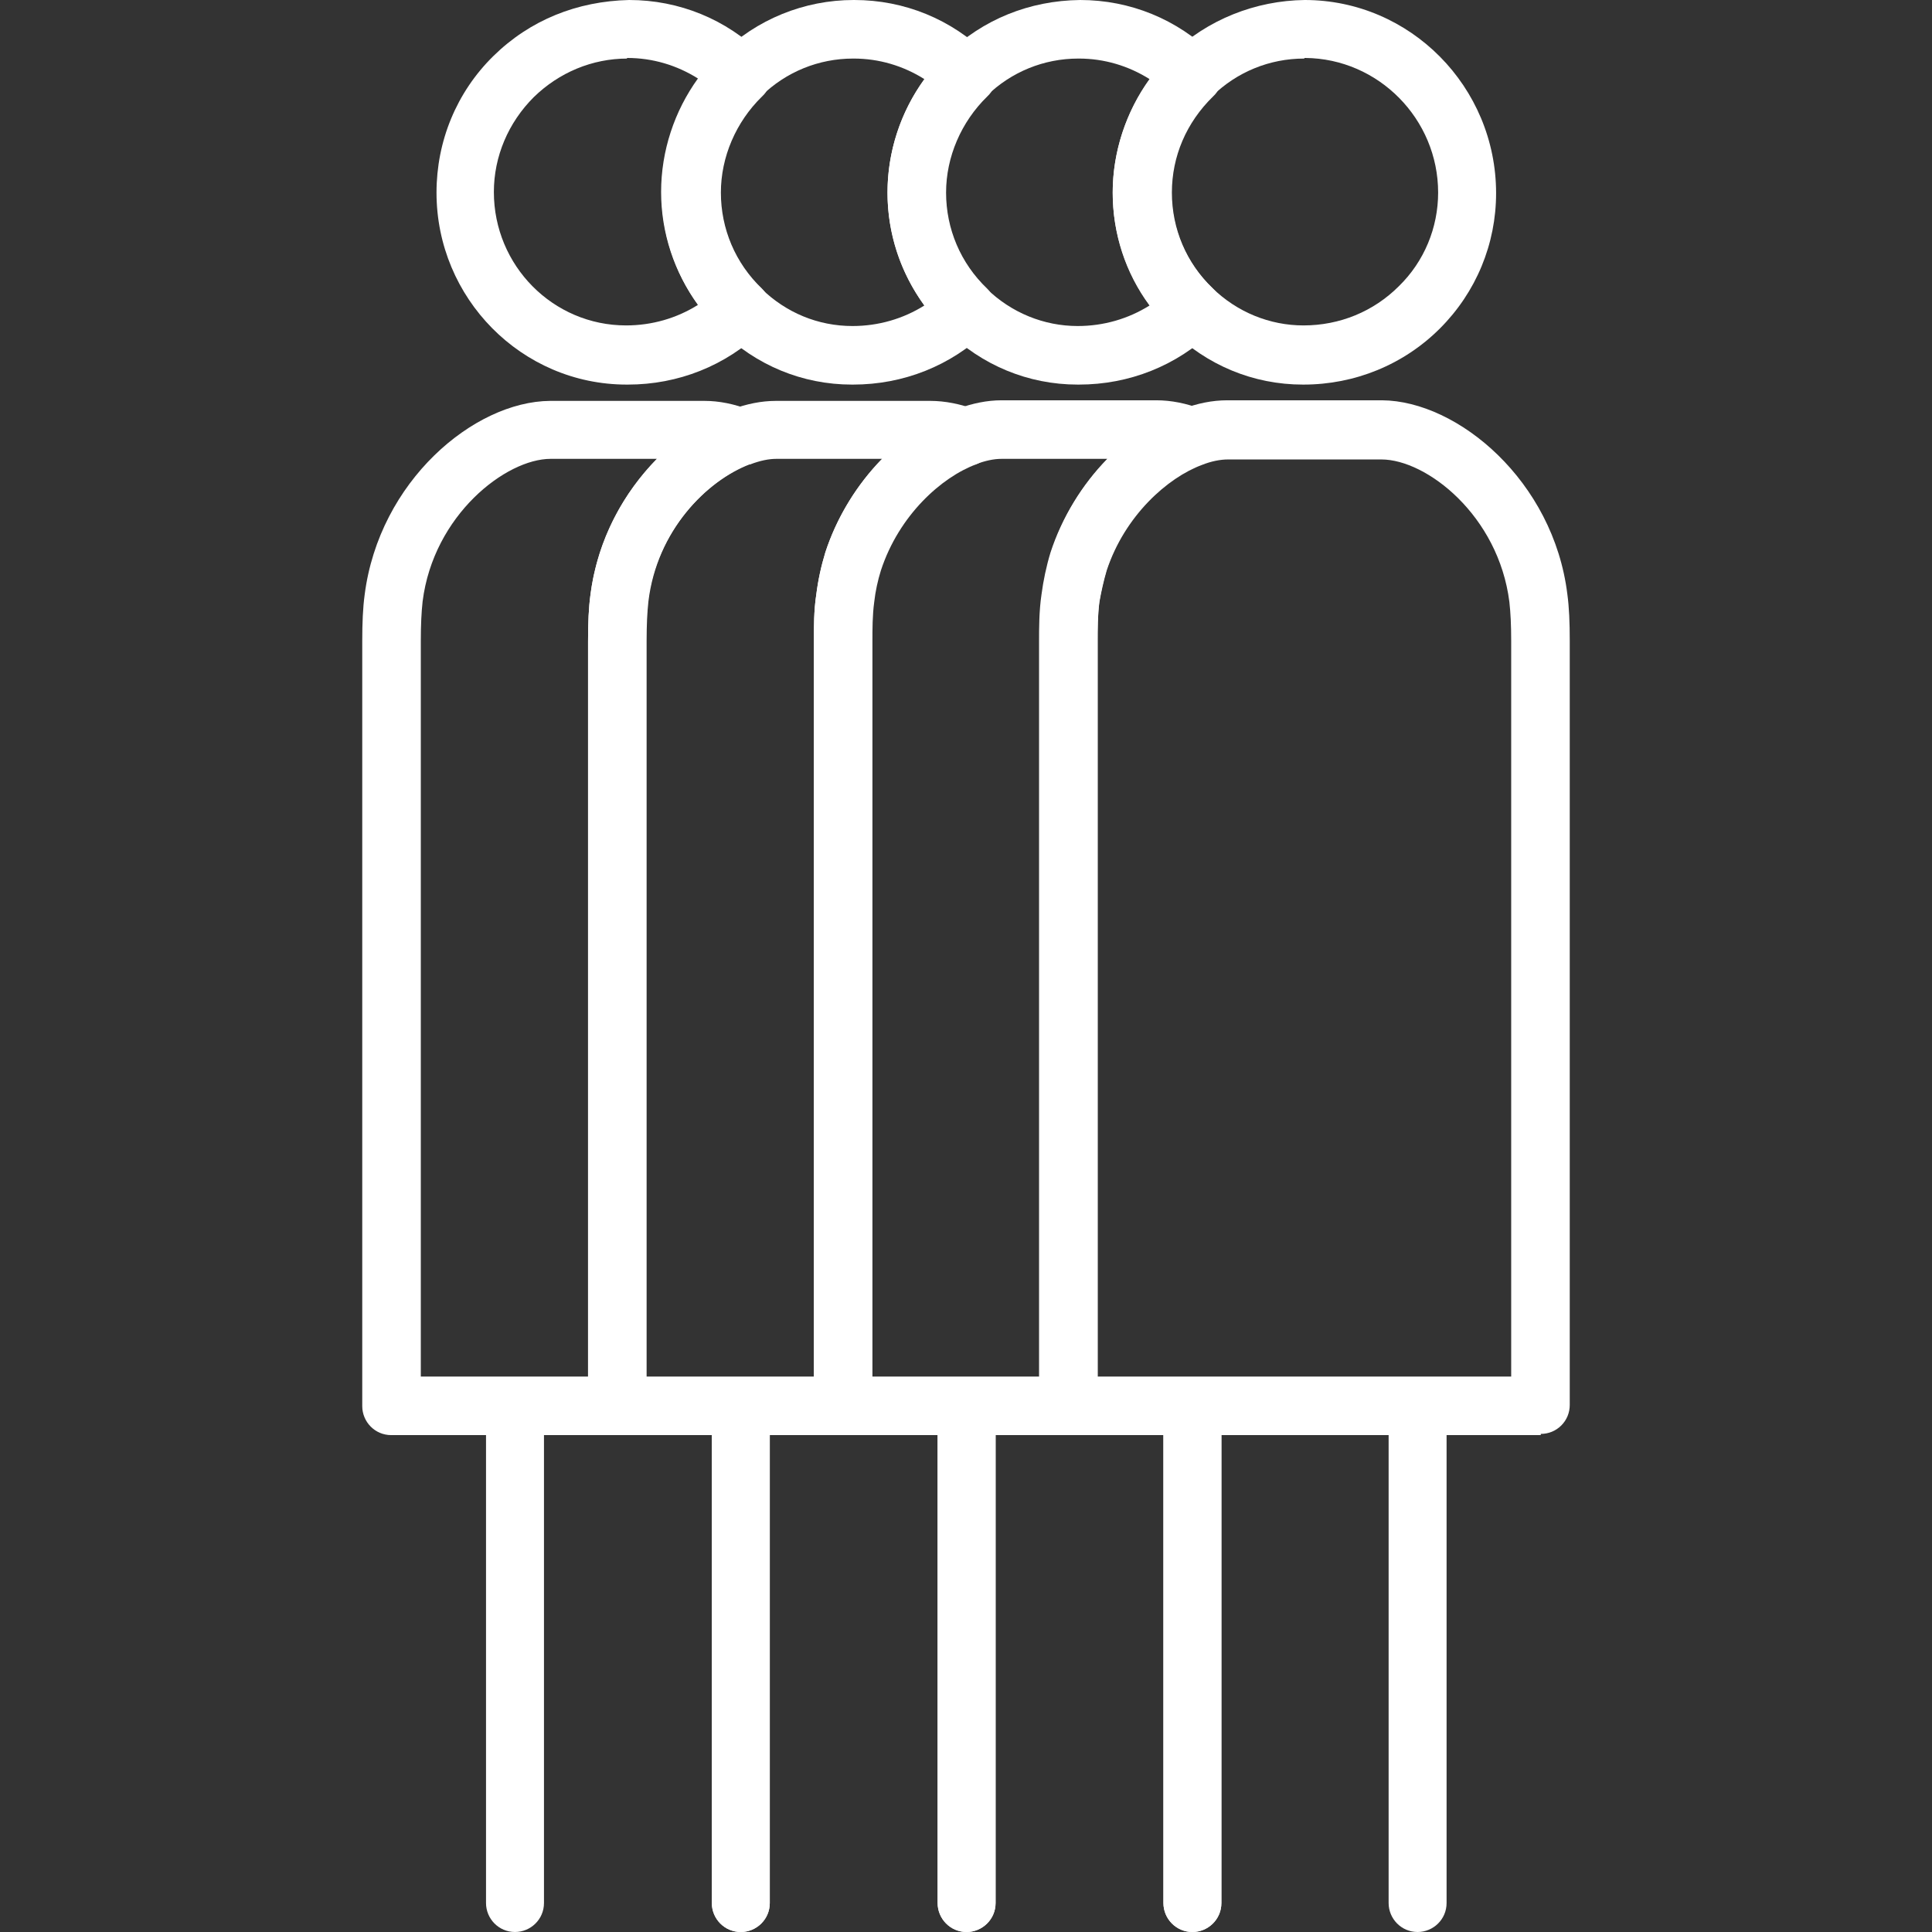
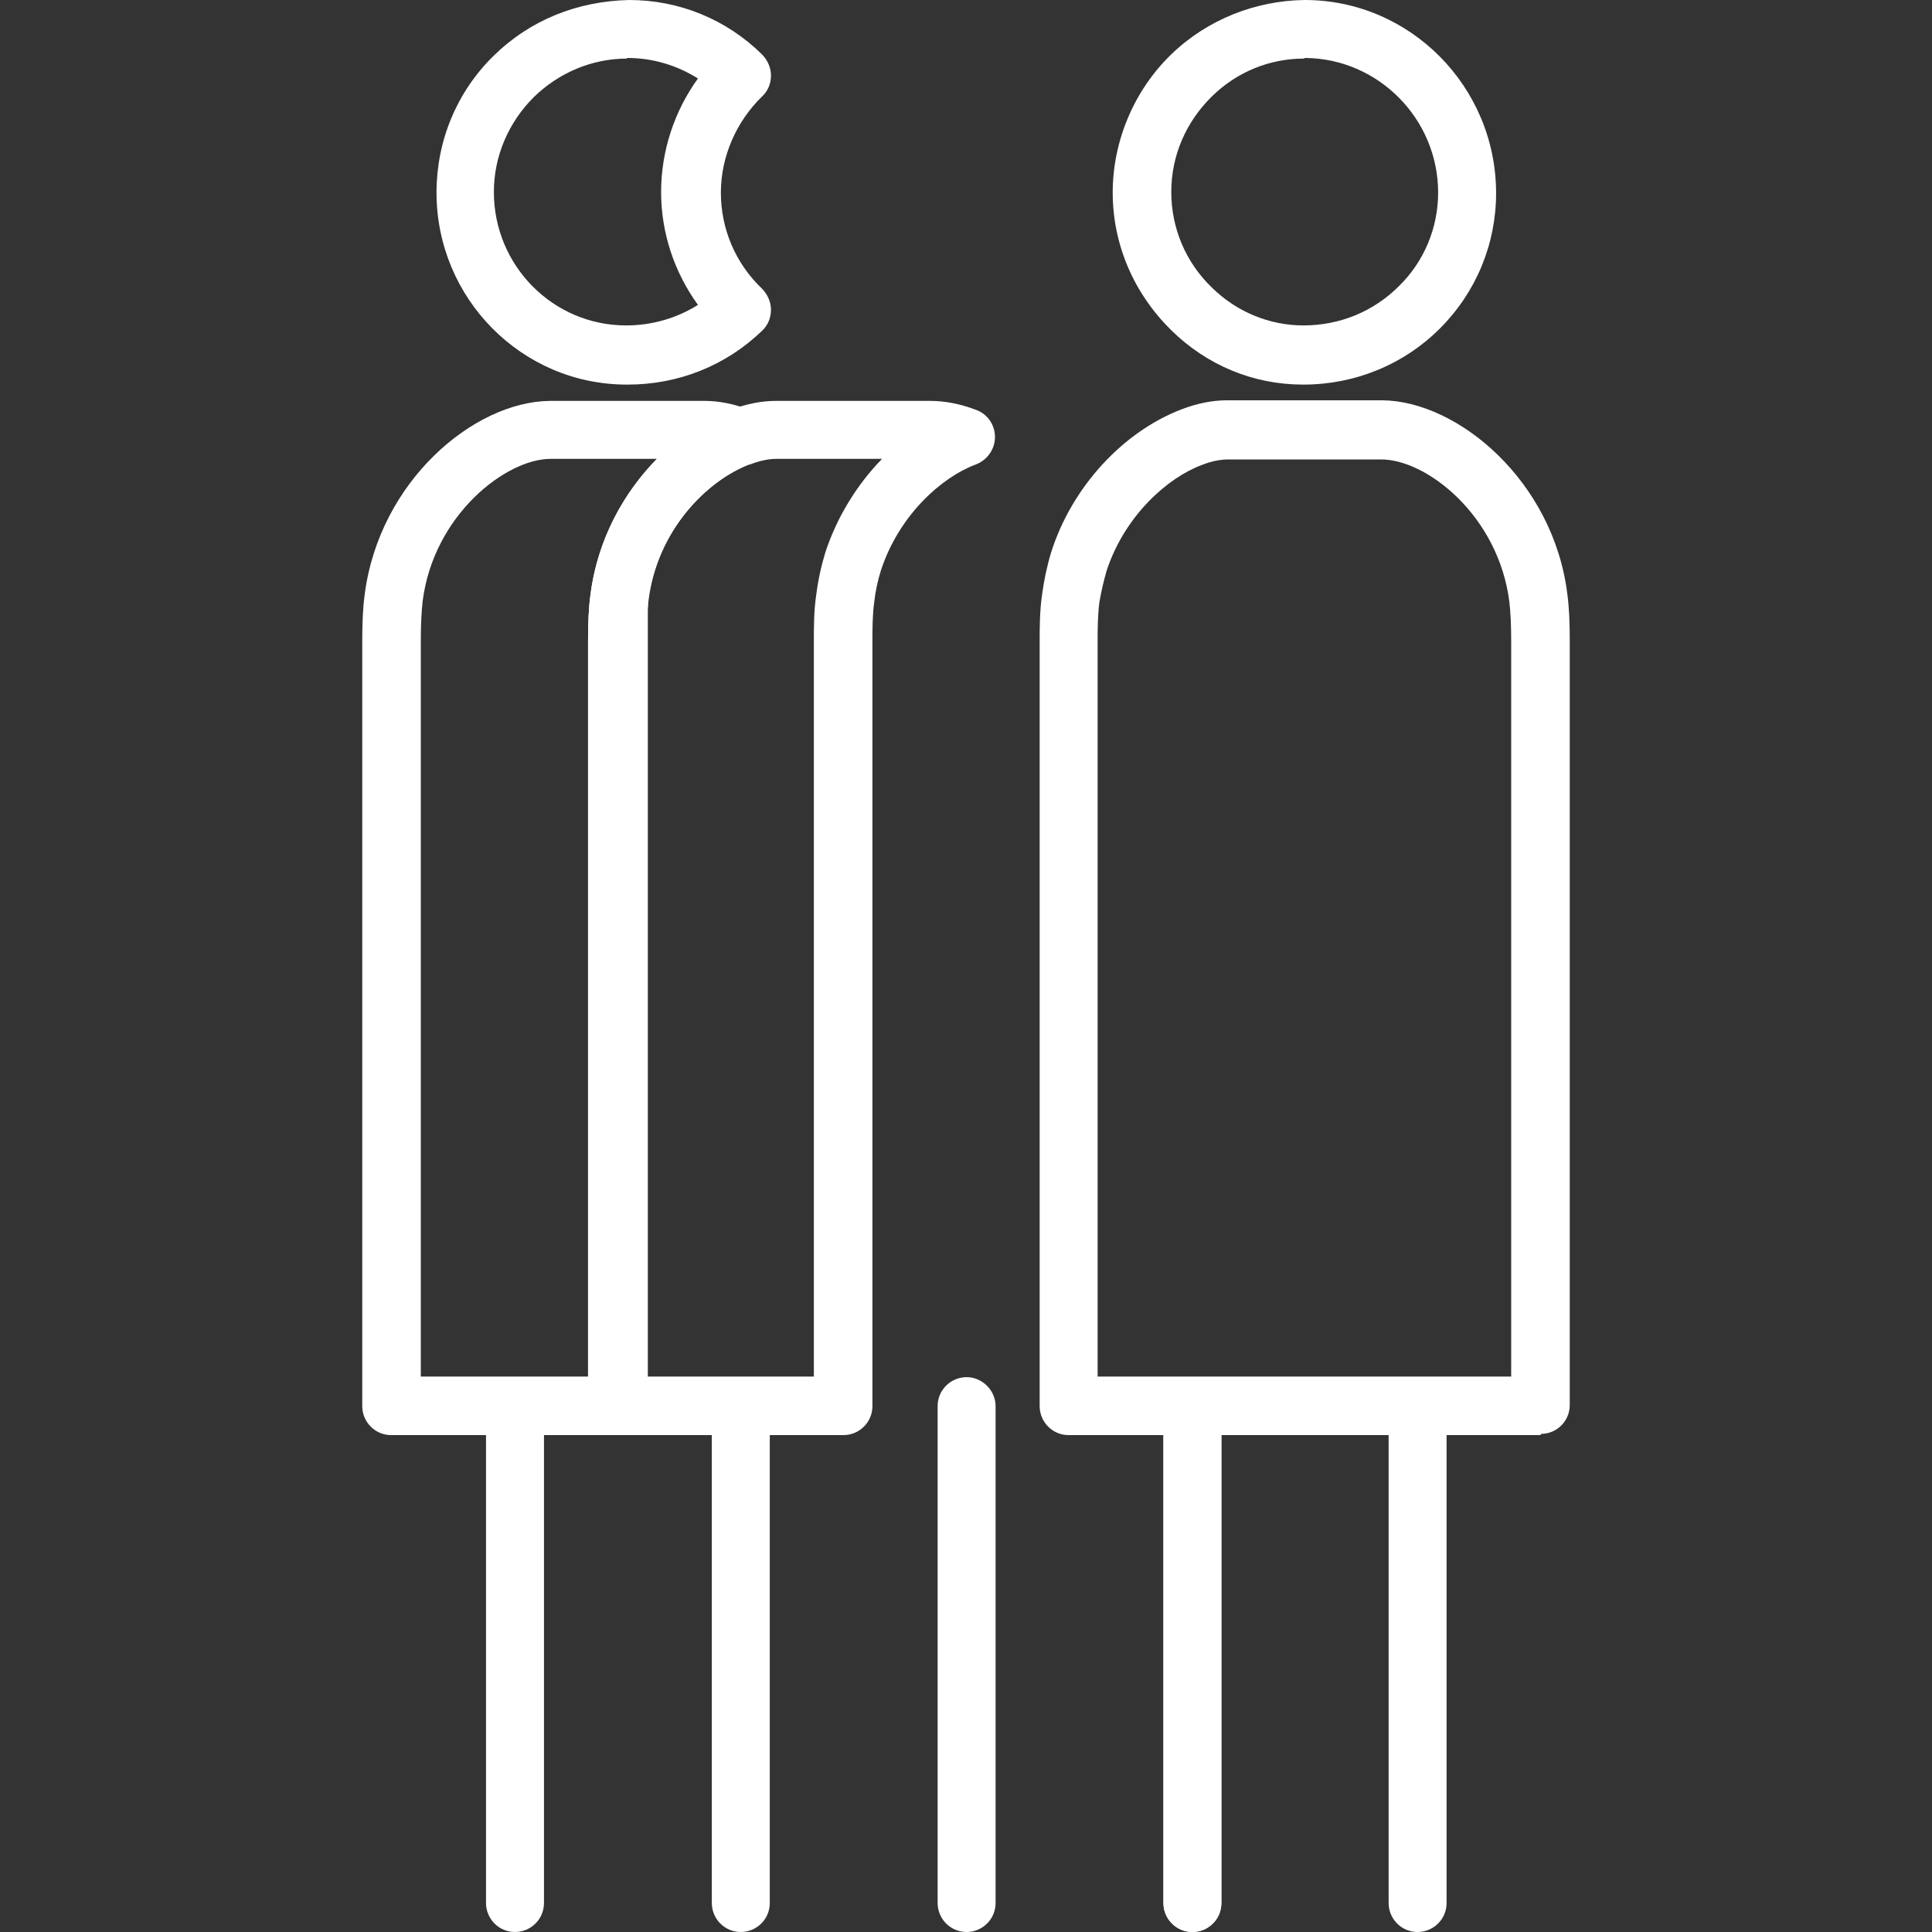
<svg xmlns="http://www.w3.org/2000/svg" width="16" height="16" viewBox="0 0 16 16" fill="none">
  <rect x="0" y="0" width="16" height="16" fill="#333333" stroke="none" />
  <g id="Interface Icons" clip-path="url(#clip0_2823_10310)">
    <path id="Vector" d="M5.19 3.185C4.32 3.185 3.615 2.47 3.615 1.595C3.615 1.17 3.78 0.765 4.085 0.465C4.39 0.165 4.78 0.01 5.21 0C5.625 0 6.015 0.16 6.31 0.45C6.355 0.495 6.385 0.56 6.385 0.625C6.385 0.69 6.36 0.755 6.31 0.8C6.095 1.01 5.97 1.3 5.97 1.595C5.97 1.895 6.09 2.18 6.31 2.39C6.355 2.435 6.385 2.5 6.385 2.565C6.385 2.63 6.36 2.695 6.31 2.74C6.01 3.03 5.615 3.185 5.2 3.185H5.19ZM5.195 0.485C4.905 0.485 4.63 0.6 4.42 0.805C4.21 1.015 4.09 1.295 4.09 1.59C4.09 2.2 4.58 2.695 5.185 2.695C5.4 2.695 5.605 2.635 5.78 2.525C5.585 2.255 5.475 1.93 5.475 1.59C5.475 1.25 5.585 0.92 5.78 0.65C5.605 0.54 5.405 0.48 5.195 0.48H5.19L5.195 0.485Z" fill="white" />
-     <path id="Vector_2" d="M5.11 11.885H3.24C3.105 11.885 3 11.775 3 11.645C3 11.125 3 5.835 3 5.31C3 5.16 3.005 5.035 3.02 4.925C3.14 3.985 3.925 3.325 4.555 3.32C4.85 3.32 5.54 3.32 5.835 3.32C5.955 3.32 6.08 3.345 6.21 3.395C6.305 3.43 6.365 3.52 6.365 3.62C6.365 3.72 6.3 3.81 6.21 3.845C5.855 3.98 5.44 4.39 5.365 4.98C5.355 5.07 5.35 5.175 5.35 5.305V11.64C5.35 11.775 5.24 11.88 5.105 11.88L5.11 11.885ZM3.485 11.4H4.87V5.31C4.87 5.155 4.875 5.035 4.89 4.925C4.95 4.46 5.17 4.075 5.44 3.8C5.125 3.8 4.755 3.8 4.56 3.8C4.19 3.8 3.59 4.265 3.5 4.98C3.49 5.07 3.485 5.175 3.485 5.305C3.485 5.78 3.485 10.22 3.485 11.395V11.4Z" fill="white" />
+     <path id="Vector_2" d="M5.11 11.885H3.24C3.105 11.885 3 11.775 3 11.645C3 11.125 3 5.835 3 5.31C3 5.16 3.005 5.035 3.02 4.925C3.14 3.985 3.925 3.325 4.555 3.32C4.85 3.32 5.54 3.32 5.835 3.32C5.955 3.32 6.08 3.345 6.21 3.395C6.305 3.43 6.365 3.52 6.365 3.62C6.365 3.72 6.3 3.81 6.21 3.845C5.855 3.98 5.44 4.39 5.365 4.98V11.64C5.35 11.775 5.24 11.88 5.105 11.88L5.11 11.885ZM3.485 11.4H4.87V5.31C4.87 5.155 4.875 5.035 4.89 4.925C4.95 4.46 5.17 4.075 5.44 3.8C5.125 3.8 4.755 3.8 4.56 3.8C4.19 3.8 3.59 4.265 3.5 4.98C3.49 5.07 3.485 5.175 3.485 5.305C3.485 5.78 3.485 10.22 3.485 11.395V11.4Z" fill="white" />
    <path id="Vector_3" d="M4.265 16C4.13 16 4.025 15.89 4.025 15.76V11.645C4.025 11.51 4.135 11.405 4.265 11.405C4.395 11.405 4.505 11.515 4.505 11.645V15.76C4.505 15.895 4.395 16 4.265 16Z" fill="white" />
    <path id="Vector_4" d="M6.135 16C6 16 5.895 15.89 5.895 15.76V11.645C5.895 11.51 6.005 11.405 6.135 11.405C6.265 11.405 6.375 11.515 6.375 11.645V15.76C6.375 15.895 6.265 16 6.135 16Z" fill="white" />
-     <path id="Vector_5" d="M7.055 3.185C6.645 3.185 6.26 3.025 5.965 2.735C5.655 2.435 5.48 2.03 5.48 1.595C5.48 1.165 5.655 0.745 5.97 0.45C6.265 0.16 6.66 0 7.07 0H7.075C7.49 0 7.88 0.16 8.175 0.45C8.22 0.495 8.25 0.56 8.25 0.625C8.25 0.69 8.225 0.755 8.175 0.8C7.96 1.01 7.835 1.3 7.835 1.595C7.835 1.895 7.955 2.18 8.175 2.39C8.22 2.435 8.25 2.5 8.25 2.565C8.25 2.63 8.225 2.695 8.175 2.74C7.875 3.03 7.48 3.185 7.065 3.185H7.055ZM7.065 0.485C6.78 0.485 6.51 0.595 6.305 0.795C6.09 1.005 5.965 1.295 5.965 1.595C5.965 1.895 6.085 2.18 6.305 2.39C6.51 2.59 6.775 2.7 7.06 2.7C7.275 2.7 7.48 2.64 7.655 2.53C7.46 2.26 7.35 1.935 7.35 1.595C7.35 1.255 7.46 0.925 7.655 0.655C7.48 0.545 7.28 0.485 7.07 0.485H7.065Z" fill="white" />
    <path id="Vector_6" d="M6.98 11.885H5.11C4.975 11.885 4.87 11.775 4.87 11.645V5.31C4.87 5.155 4.875 5.035 4.89 4.925C4.99 4.135 5.56 3.575 6.045 3.395C6.05 3.395 6.055 3.395 6.06 3.39C6.185 3.345 6.305 3.32 6.425 3.32C6.715 3.32 7.41 3.32 7.705 3.32C7.825 3.32 7.955 3.345 8.085 3.395C8.18 3.43 8.24 3.52 8.24 3.62C8.24 3.72 8.175 3.81 8.085 3.845C7.8 3.95 7.445 4.265 7.295 4.725C7.27 4.805 7.25 4.895 7.24 4.985C7.225 5.095 7.225 5.21 7.225 5.315V11.645C7.225 11.78 7.115 11.885 6.985 11.885H6.98ZM5.355 11.4H6.74V5.31C6.74 5.195 6.74 5.055 6.76 4.925C6.775 4.805 6.8 4.69 6.835 4.575C6.93 4.285 7.095 4.015 7.305 3.8C6.99 3.8 6.62 3.8 6.43 3.8C6.365 3.8 6.295 3.815 6.215 3.845C6.215 3.845 6.205 3.845 6.2 3.845C5.85 3.985 5.44 4.395 5.37 4.98C5.36 5.07 5.355 5.175 5.355 5.305V11.395V11.4Z" fill="white" />
-     <path id="Vector_7" d="M6.135 16C6 16 5.895 15.89 5.895 15.76V11.645C5.895 11.51 6.005 11.405 6.135 11.405C6.265 11.405 6.375 11.515 6.375 11.645V15.76C6.375 15.895 6.265 16 6.135 16Z" fill="white" />
-     <path id="Vector_8" d="M8.005 16C7.87 16 7.765 15.89 7.765 15.76V11.645C7.765 11.51 7.875 11.405 8.005 11.405C8.135 11.405 8.245 11.515 8.245 11.645V15.76C8.245 15.895 8.135 16 8.005 16Z" fill="white" />
-     <path id="Vector_9" d="M8.925 3.185C8.515 3.185 8.13 3.025 7.835 2.735C7.525 2.435 7.35 2.03 7.35 1.595C7.35 1.165 7.525 0.745 7.84 0.45C8.14 0.16 8.525 0.005 8.945 0C9.36 0 9.75 0.16 10.045 0.45C10.09 0.495 10.12 0.56 10.12 0.625C10.12 0.69 10.095 0.755 10.045 0.8C9.825 1.015 9.705 1.295 9.705 1.595C9.705 1.895 9.825 2.18 10.045 2.39C10.09 2.435 10.12 2.5 10.12 2.565C10.12 2.63 10.095 2.695 10.045 2.74C9.745 3.03 9.35 3.185 8.935 3.185H8.925ZM8.93 0.485C8.645 0.485 8.375 0.595 8.17 0.795C7.955 1.005 7.83 1.295 7.83 1.595C7.83 1.895 7.95 2.18 8.17 2.39C8.375 2.59 8.645 2.7 8.925 2.7C9.14 2.7 9.345 2.64 9.52 2.53C9.32 2.26 9.215 1.935 9.215 1.595C9.215 1.26 9.325 0.925 9.52 0.655C9.345 0.545 9.145 0.485 8.935 0.485H8.93Z" fill="white" />
-     <path id="Vector_10" d="M8.85 11.885H6.98C6.845 11.885 6.74 11.775 6.74 11.645V5.31C6.74 5.195 6.74 5.055 6.76 4.925C6.775 4.805 6.8 4.69 6.835 4.575C7.01 4.035 7.43 3.575 7.915 3.39C7.92 3.39 7.925 3.39 7.93 3.385C8.055 3.34 8.175 3.315 8.295 3.315C8.585 3.315 9.28 3.315 9.575 3.315C9.7 3.315 9.825 3.34 9.955 3.39C10.05 3.425 10.115 3.515 10.115 3.615C10.115 3.715 10.05 3.805 9.955 3.84C9.67 3.945 9.315 4.26 9.165 4.715C9.14 4.8 9.12 4.89 9.105 4.975C9.09 5.09 9.09 5.21 9.09 5.3C9.09 5.82 9.09 11.11 9.09 11.635C9.09 11.77 8.98 11.875 8.85 11.875V11.885ZM7.22 11.4H8.605C8.605 10.225 8.605 5.785 8.605 5.31C8.605 5.205 8.605 5.06 8.625 4.925C8.64 4.81 8.665 4.69 8.7 4.575C8.795 4.285 8.96 4.015 9.17 3.8C8.86 3.8 8.49 3.8 8.295 3.8C8.23 3.8 8.16 3.815 8.08 3.845C8.08 3.845 8.07 3.845 8.065 3.845C7.78 3.955 7.435 4.265 7.29 4.72C7.265 4.8 7.245 4.89 7.235 4.98C7.22 5.09 7.22 5.205 7.22 5.31V11.4Z" fill="white" />
    <path id="Vector_11" d="M8.005 16C7.87 16 7.765 15.89 7.765 15.76V11.645C7.765 11.51 7.875 11.405 8.005 11.405C8.135 11.405 8.245 11.515 8.245 11.645V15.76C8.245 15.895 8.135 16 8.005 16Z" fill="white" />
    <path id="Vector_12" d="M9.875 16C9.74 16 9.635 15.89 9.635 15.76V11.645C9.635 11.51 9.745 11.405 9.875 11.405C10.005 11.405 10.115 11.515 10.115 11.645V15.76C10.115 15.895 10.005 16 9.875 16Z" fill="white" />
    <path id="Vector_13" d="M10.795 3.185H10.79C10.38 3.185 9.995 3.025 9.7 2.735C9.39 2.43 9.215 2.025 9.215 1.595C9.215 1.17 9.39 0.75 9.7 0.45C10 0.16 10.4 0.005 10.805 0C11.68 0 12.39 0.72 12.39 1.6C12.39 2.02 12.225 2.42 11.925 2.72C11.625 3.02 11.22 3.185 10.795 3.185ZM10.8 0.485C10.515 0.485 10.245 0.595 10.04 0.795C9.82 1.01 9.7 1.29 9.7 1.59C9.7 1.89 9.82 2.175 10.04 2.385C10.245 2.585 10.515 2.695 10.795 2.695C11.095 2.695 11.375 2.58 11.585 2.37C11.795 2.165 11.91 1.885 11.91 1.595C11.91 0.985 11.415 0.485 10.81 0.48H10.805L10.8 0.485Z" fill="white" />
    <path id="Vector_14" d="M12.76 11.885H8.85C8.715 11.885 8.61 11.775 8.61 11.645C8.61 11.125 8.61 5.835 8.61 5.31C8.61 5.205 8.61 5.06 8.63 4.925C8.645 4.81 8.67 4.69 8.705 4.575C8.875 4.035 9.3 3.575 9.785 3.39C9.915 3.34 10.04 3.315 10.165 3.315C10.46 3.315 11.155 3.315 11.445 3.315C12.075 3.32 12.865 3.985 12.98 4.92C12.995 5.03 13 5.155 13 5.305C13 5.825 13 11.115 13 11.635C13 11.7 12.975 11.76 12.93 11.805C12.885 11.85 12.825 11.875 12.76 11.875V11.885ZM9.09 11.4H12.515C12.515 10.225 12.515 5.785 12.515 5.31C12.515 5.175 12.51 5.075 12.5 4.985C12.41 4.27 11.815 3.805 11.44 3.805C11.15 3.805 10.46 3.805 10.17 3.805C10.105 3.805 10.03 3.82 9.955 3.85C9.67 3.955 9.315 4.27 9.165 4.725C9.14 4.81 9.12 4.9 9.105 4.985C9.09 5.1 9.09 5.22 9.09 5.31C9.09 5.785 9.09 10.225 9.09 11.4Z" fill="white" />
    <path id="Vector_15" d="M9.875 16C9.74 16 9.635 15.89 9.635 15.76V11.645C9.635 11.51 9.745 11.405 9.875 11.405C10.005 11.405 10.115 11.515 10.115 11.645V15.76C10.115 15.895 10.005 16 9.875 16Z" fill="white" />
    <path id="Vector_16" d="M11.74 16C11.605 16 11.5 15.89 11.5 15.76V11.645C11.5 11.51 11.61 11.405 11.74 11.405C11.87 11.405 11.98 11.515 11.98 11.645V15.76C11.98 15.895 11.87 16 11.74 16Z" fill="white" />
  </g>
  <defs>
    <clipPath id="clip0_2823_10310">
      <rect width="16" height="16" fill="white" />
    </clipPath>
  </defs>
</svg>